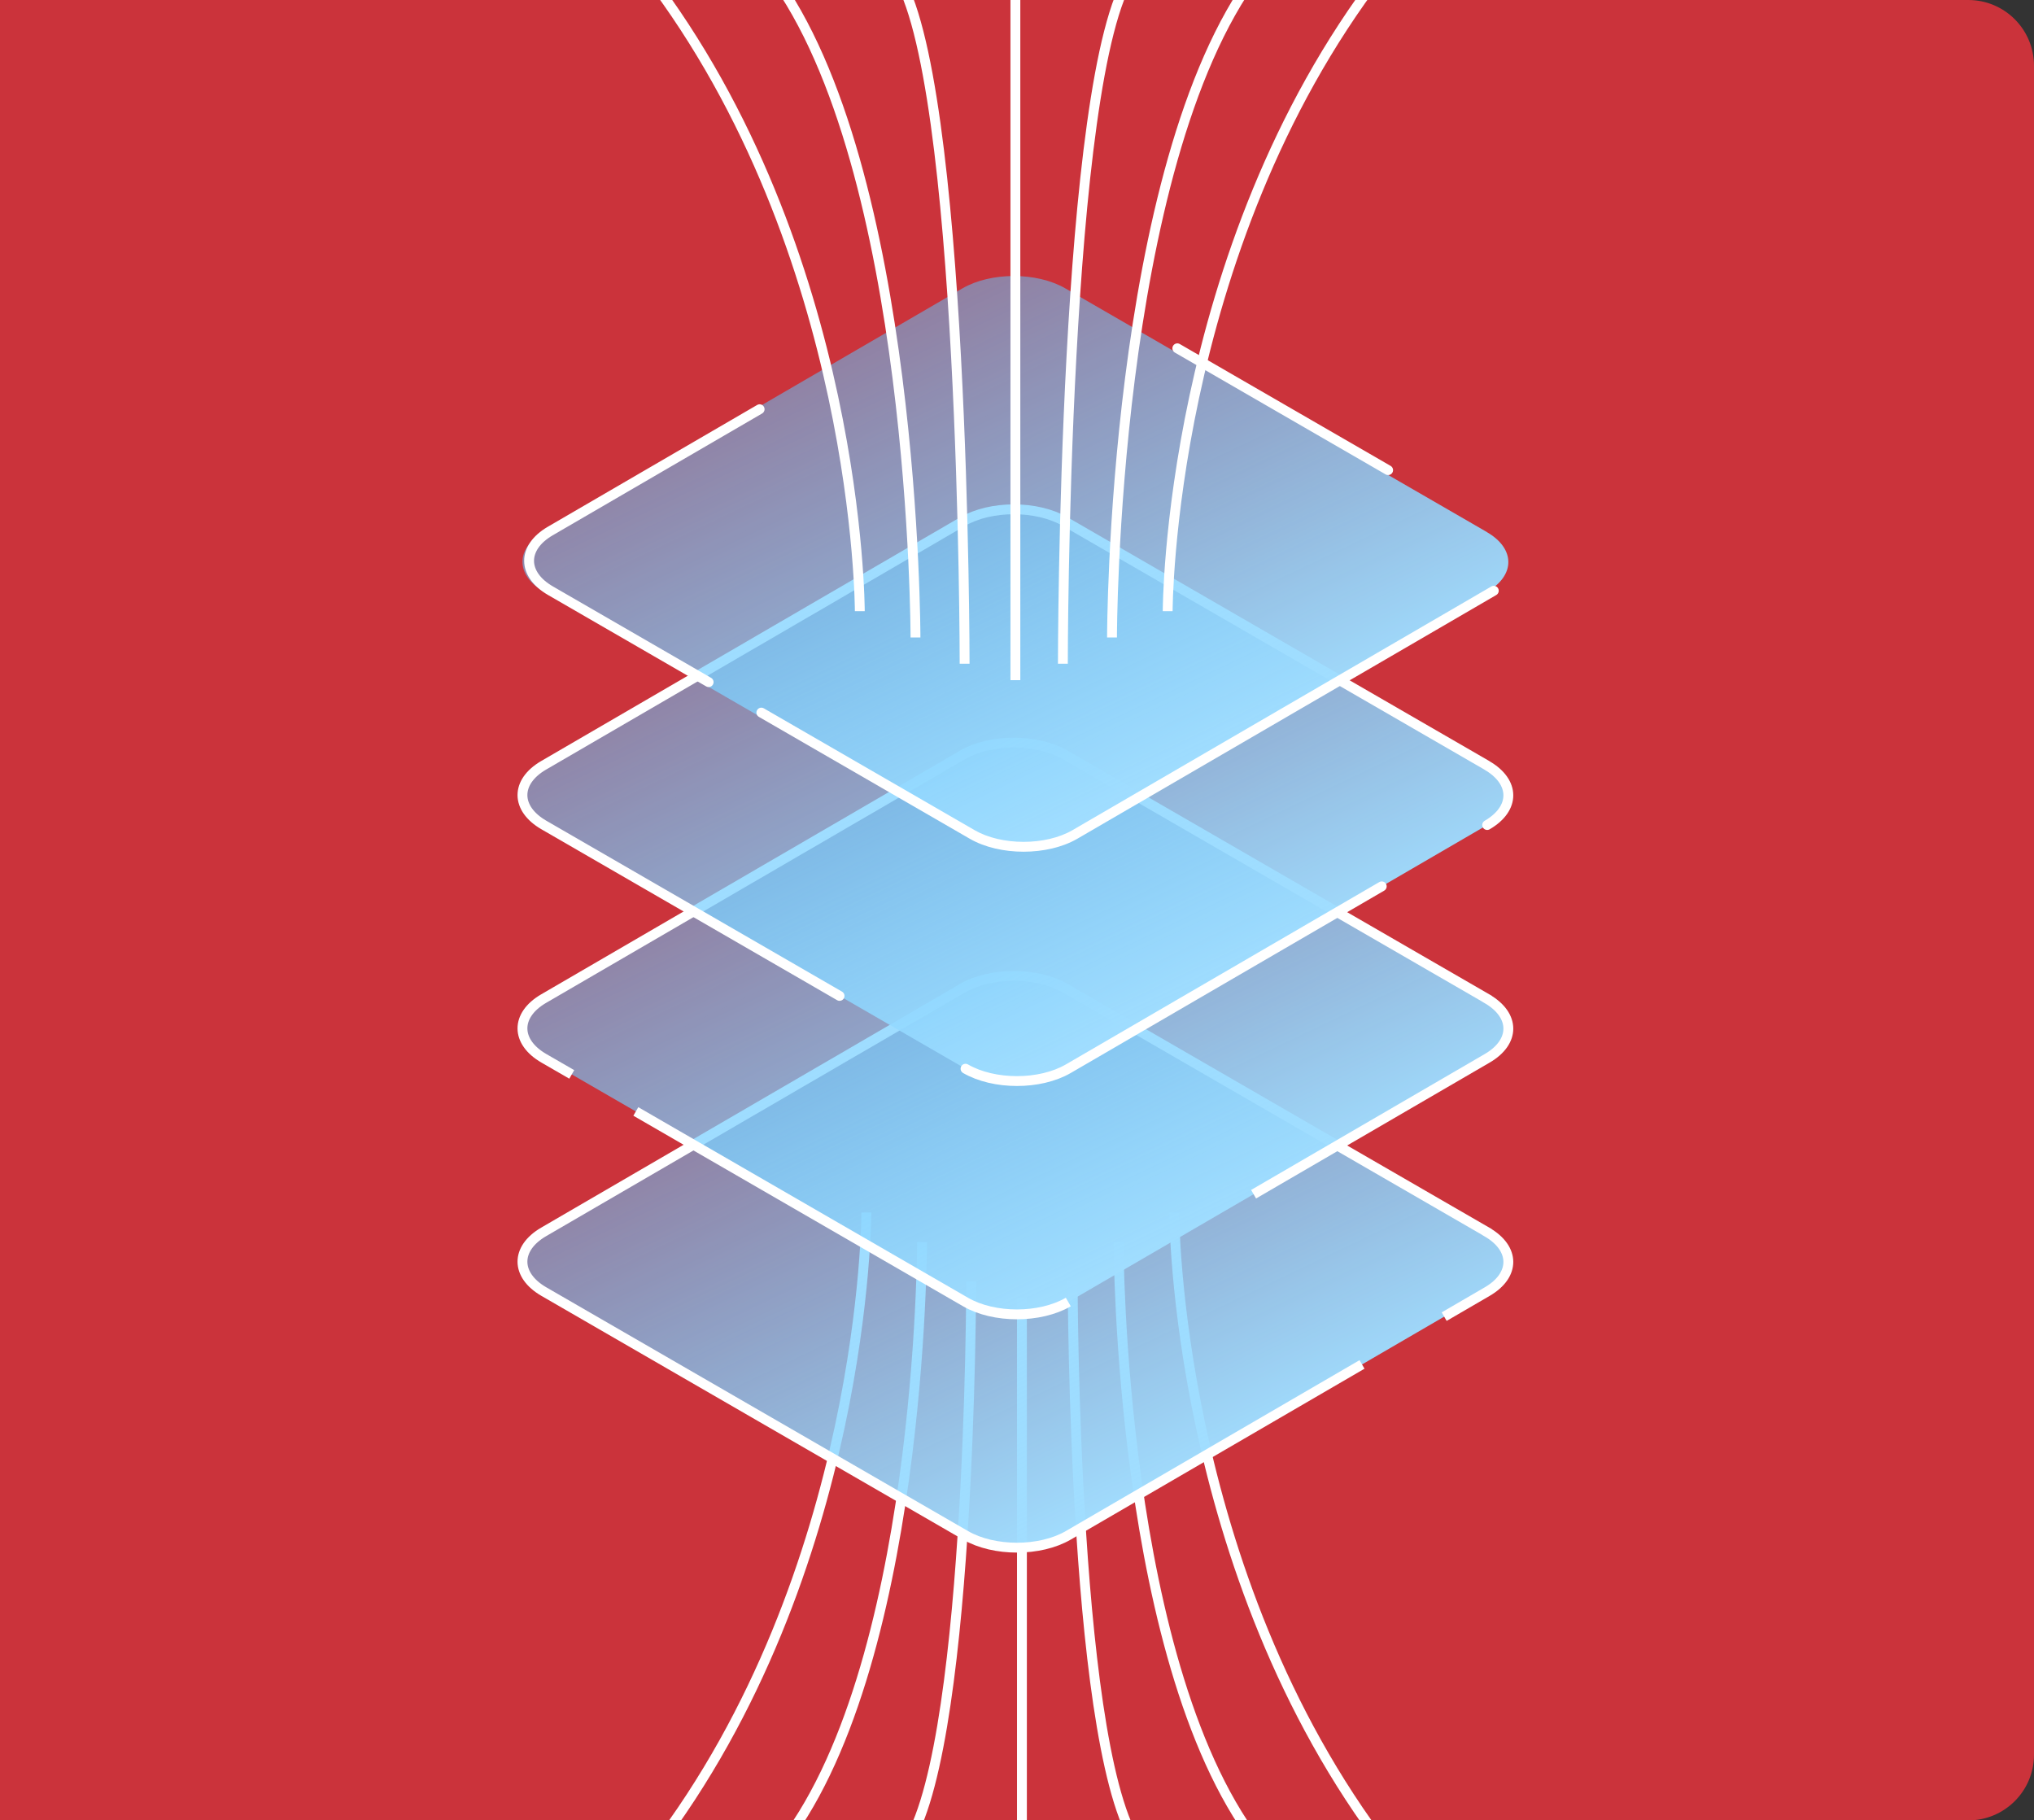
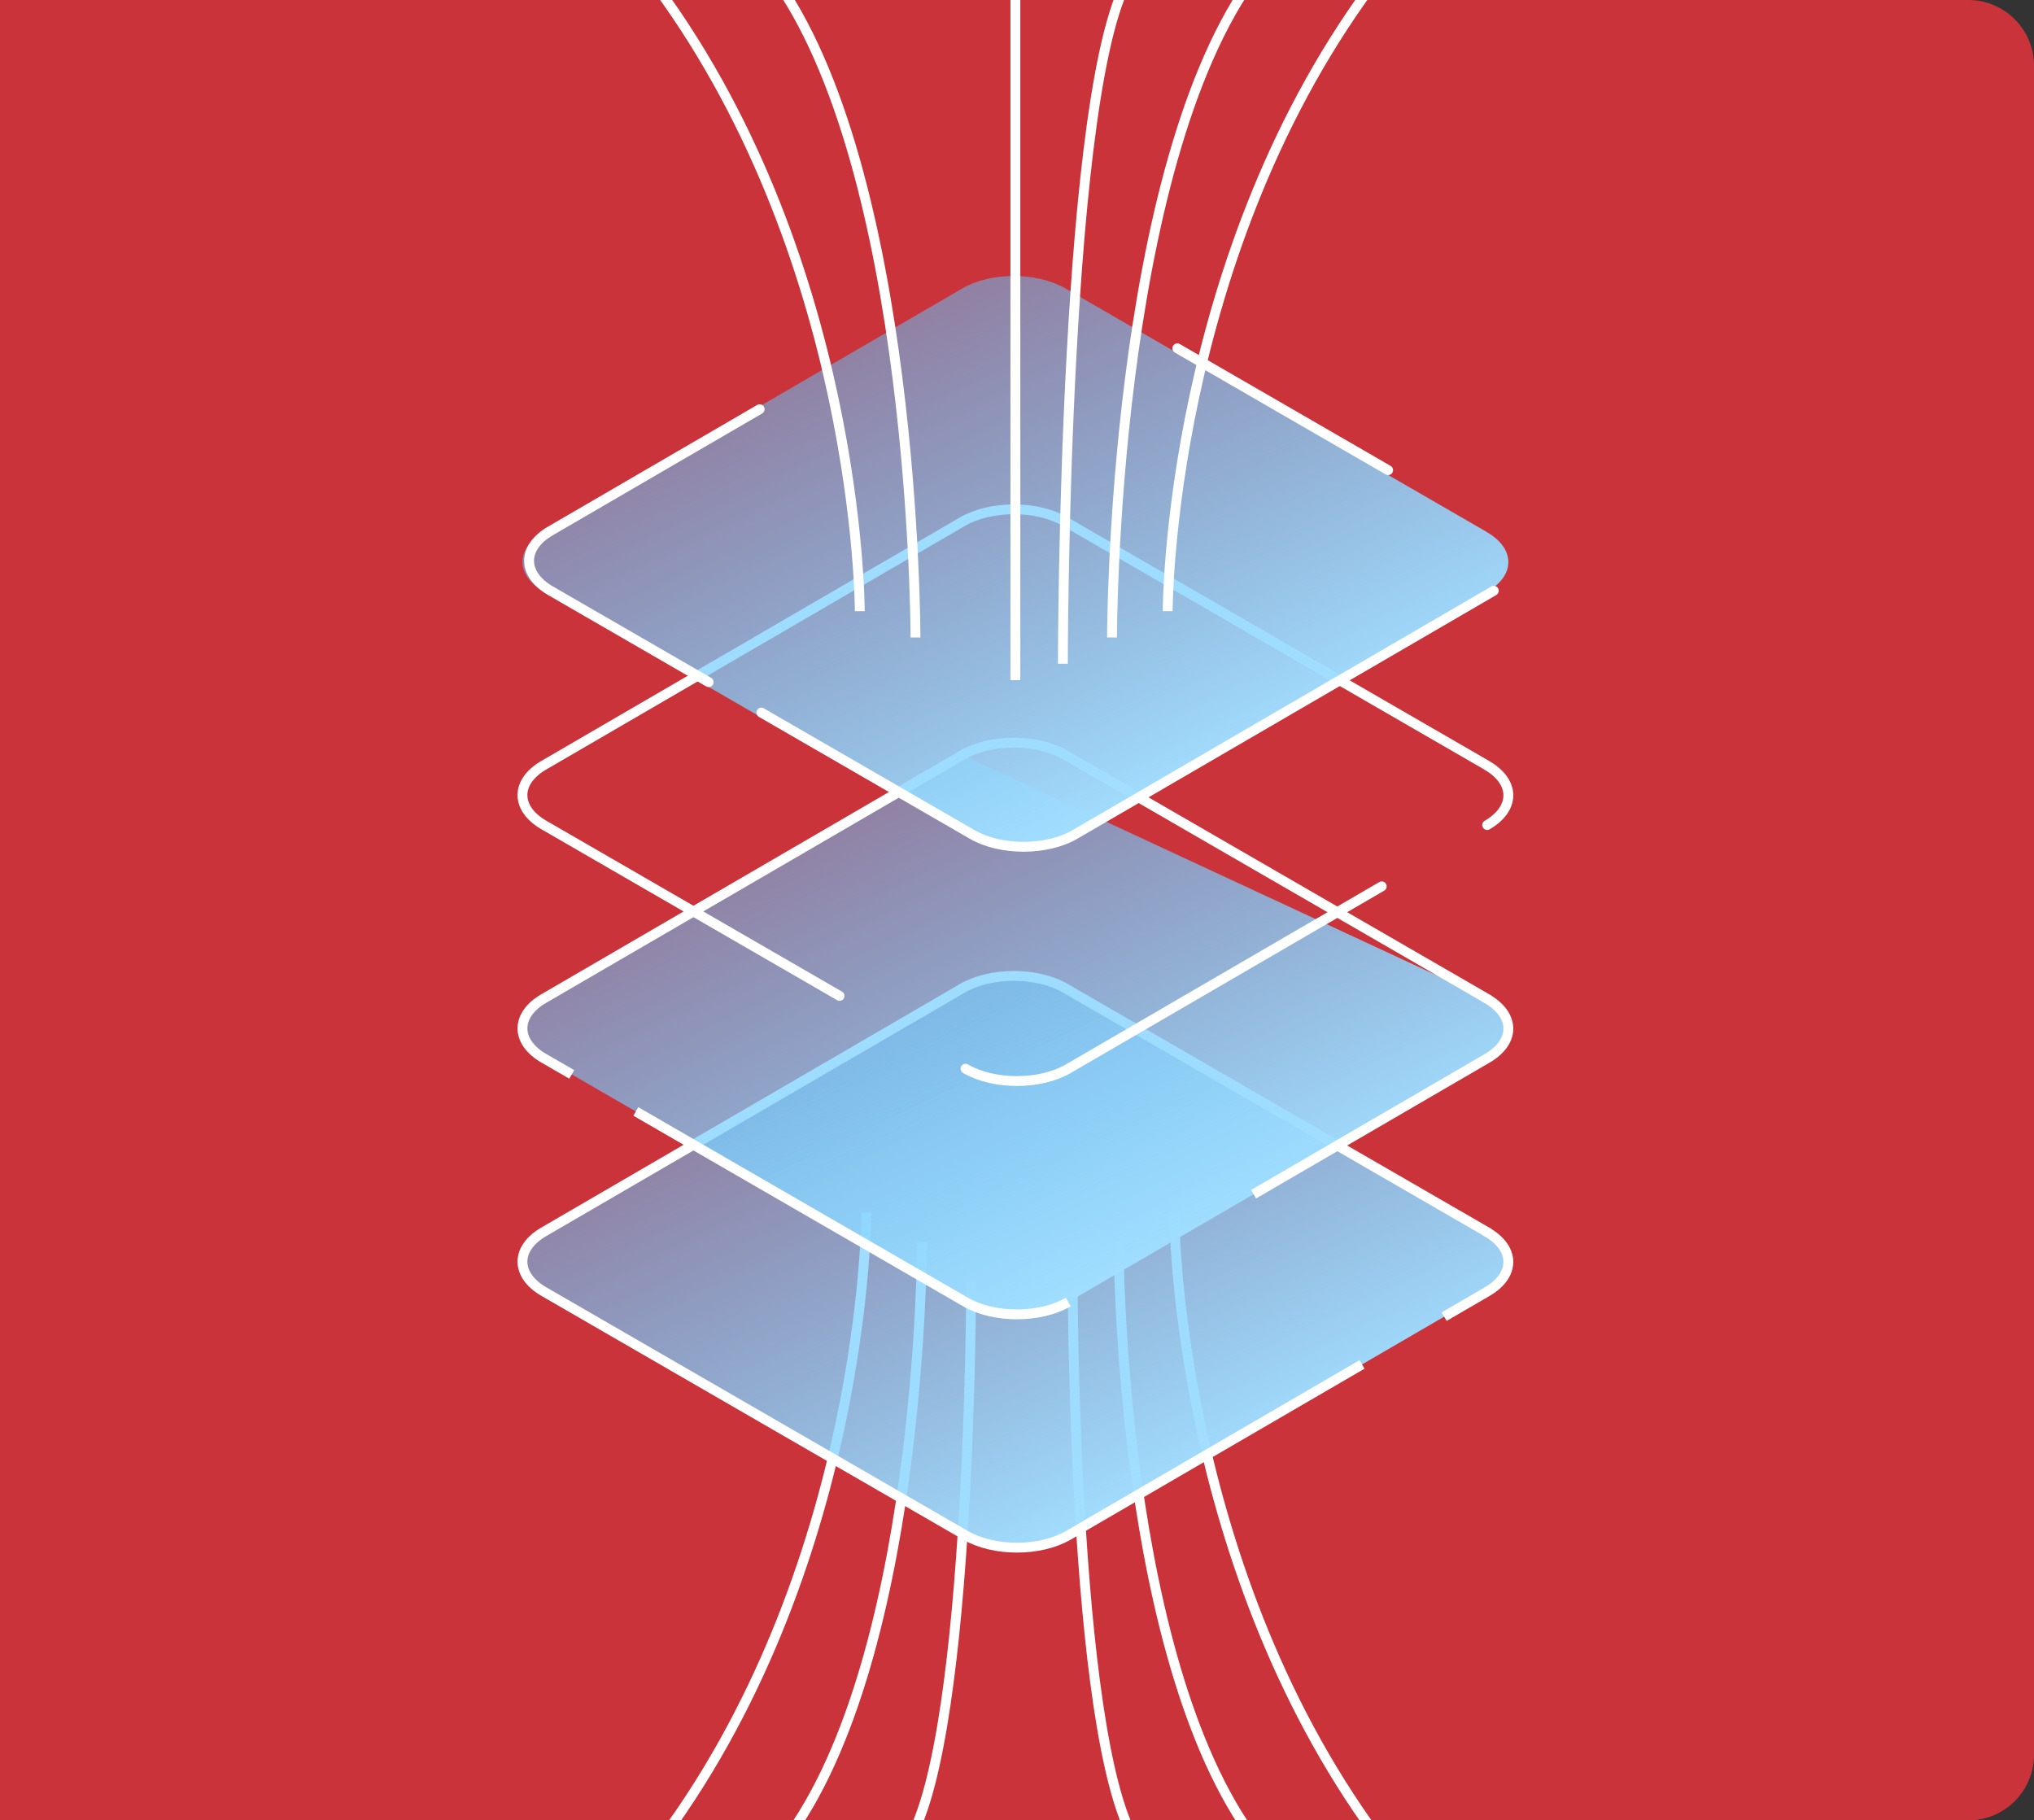
<svg xmlns="http://www.w3.org/2000/svg" width="619" height="554" viewBox="0 0 619 554" fill="none">
  <rect x="0" y="0" width="619" height="554" fill="#333333" stroke="none" />
  <g clip-path="url(#clip0_346_1089)">
    <path d="M0 0H599C610.046 0 619 8.954 619 20V534C619 545.046 610.046 554 599 554H0V0Z" fill="#CB333B" />
-     <path d="M311.002 395V563" stroke="white" stroke-width="3" />
    <path d="M295.552 390C295.552 390 295.552 537.843 274.62 563" stroke="white" stroke-width="3" />
    <path d="M280.6 378C280.6 378 280.6 509.16 236.742 563" stroke="white" stroke-width="3" />
    <path d="M263.655 369C263.655 369 263.655 478.331 198.865 563" stroke="white" stroke-width="3" />
    <path d="M326.452 390C326.452 390 326.452 537.843 347.384 563" stroke="white" stroke-width="3" />
    <path d="M340.407 378C340.407 378 340.407 509.16 384.265 563" stroke="white" stroke-width="3" />
    <path d="M357.352 369C357.352 369 357.352 478.331 422.142 563" stroke="white" stroke-width="3" />
    <path d="M452.505 374.941C461.168 379.95 461.213 388.072 452.585 393.081L325.112 467.243C316.489 472.252 302.479 472.252 293.835 467.243L165.529 393.081C156.863 388.072 156.82 379.95 165.422 374.919L292.897 300.757C301.521 295.748 315.53 295.748 324.197 300.757L452.505 374.919V374.941Z" fill="url(#paint0_linear_346_1089)" />
    <path d="M414.5 415.238L325.112 467.243C316.489 472.252 302.479 472.252 293.835 467.243L165.529 393.081C156.863 388.072 156.82 379.95 165.422 374.919L292.897 300.757C301.521 295.748 315.53 295.748 324.197 300.757L452.505 374.919V374.941C461.168 379.95 461.213 388.072 452.585 393.081L439.5 400.693" stroke="white" stroke-width="3" />
-     <path d="M452.505 303.941C461.168 308.95 461.213 317.072 452.585 322.081L325.112 396.243C316.489 401.252 302.479 401.252 293.835 396.243L165.529 322.081C156.863 317.072 156.82 308.95 165.422 303.919L292.897 229.757C301.521 224.748 315.53 224.748 324.197 229.757L452.505 303.919V303.941Z" fill="url(#paint1_linear_346_1089)" />
+     <path d="M452.505 303.941C461.168 308.95 461.213 317.072 452.585 322.081L325.112 396.243C316.489 401.252 302.479 401.252 293.835 396.243L165.529 322.081C156.863 317.072 156.82 308.95 165.422 303.919L292.897 229.757L452.505 303.919V303.941Z" fill="url(#paint1_linear_346_1089)" />
    <path d="M325.112 396.243C316.489 401.252 302.479 401.252 293.835 396.243L193.5 338.248M381.5 363.437L452.585 322.081C461.213 317.072 461.168 308.95 452.505 303.941V303.919L324.197 229.757C315.53 224.748 301.521 224.748 292.897 229.757L165.422 303.919C156.82 308.95 156.863 317.072 165.529 322.081L174 326.977" stroke="white" stroke-width="3" />
-     <path d="M452.505 232.941C461.168 237.95 461.213 246.072 452.585 251.081L325.112 325.243C316.489 330.252 302.479 330.252 293.835 325.243L165.529 251.081C156.863 246.072 156.82 237.95 165.422 232.919L292.897 158.757C301.521 153.748 315.53 153.748 324.197 158.757L452.505 232.919V232.941Z" fill="url(#paint2_linear_346_1089)" />
    <path d="M452.585 251.081C461.213 246.072 461.168 237.95 452.505 232.941V232.919L324.197 158.757C315.53 153.748 301.521 153.748 292.897 158.757L165.422 232.919C156.82 237.95 156.863 246.072 165.529 251.081L255.5 303.085M293.835 325.243C302.479 330.252 316.489 330.252 325.112 325.243L420.5 269.747" stroke="white" stroke-width="3" stroke-linecap="round" stroke-linejoin="round" />
    <path d="M452.504 161.941C461.166 166.95 461.212 175.071 452.594 180.081L325.114 254.243C316.491 259.252 302.48 259.252 293.836 254.243L165.529 180.081C156.863 175.071 156.82 166.95 165.423 161.919L292.899 87.757C301.523 82.748 315.533 82.748 324.199 87.757L452.504 161.919V161.941Z" fill="url(#paint3_linear_346_1089)" />
    <path d="M455.359 181.08C456.075 180.663 456.317 179.745 455.901 179.029C455.484 178.313 454.566 178.07 453.85 178.487L455.359 181.08ZM422.74 198.324L423.494 199.621L423.495 199.621L422.74 198.324ZM390.869 216.864L390.115 215.568L390.115 215.568L390.869 216.864ZM358.999 235.405L359.754 236.702L359.754 236.702L358.999 235.405ZM327.131 253.945L327.884 255.242L327.885 255.242L327.131 253.945ZM295.853 253.945L296.605 252.648L296.603 252.647L295.853 253.945ZM263.776 235.405L263.025 236.704L263.025 236.704L263.776 235.405ZM232.449 215.566C231.732 215.151 230.815 215.396 230.4 216.114C229.985 216.831 230.231 217.748 230.948 218.163L232.449 215.566ZM231.931 125.836C232.647 125.419 232.89 124.501 232.473 123.785C232.057 123.069 231.138 122.826 230.422 123.243L231.931 125.836ZM199.308 143.08L200.062 144.377L200.062 144.377L199.308 143.08ZM167.439 161.62L166.685 160.324L166.682 160.325L167.439 161.62ZM167.546 179.782L166.795 181.081L166.795 181.081L167.546 179.782ZM199.621 198.323L198.871 199.622L198.871 199.622L199.621 198.323ZM214.909 208.892C215.627 209.306 216.544 209.061 216.959 208.344C217.373 207.626 217.128 206.709 216.411 206.294L214.909 208.892ZM359.042 104.701C358.325 104.287 357.407 104.532 356.993 105.249C356.578 105.967 356.824 106.884 357.541 107.299L359.042 104.701ZM390.369 124.54L391.119 123.241L391.119 123.241L390.369 124.54ZM421.695 144.38C422.412 144.794 423.33 144.549 423.744 143.832C424.159 143.115 423.914 142.197 423.196 141.782L421.695 144.38ZM453.85 178.487L421.986 197.028L423.495 199.621L455.359 181.08L453.85 178.487ZM421.986 197.028L390.115 215.568L391.623 218.161L423.494 199.621L421.986 197.028ZM390.115 215.568L358.245 234.109L359.754 236.702L391.623 218.161L390.115 215.568ZM358.245 234.109L326.376 252.649L327.885 255.242L359.754 236.702L358.245 234.109ZM326.377 252.648C322.348 254.989 316.966 256.202 311.5 256.202C306.033 256.202 300.645 254.989 296.605 252.648L295.101 255.243C299.705 257.911 305.644 259.202 311.5 259.202C317.355 259.202 323.29 257.911 327.884 255.242L326.377 252.648ZM296.603 252.647L264.526 234.107L263.025 236.704L295.102 255.244L296.603 252.647ZM264.526 234.107L232.449 215.566L230.948 218.163L263.025 236.704L264.526 234.107ZM230.422 123.243L198.554 141.784L200.062 144.377L231.931 125.836L230.422 123.243ZM198.554 141.784L166.685 160.324L168.193 162.917L200.062 144.377L198.554 141.784ZM166.682 160.325C162.105 163.002 159.494 166.71 159.517 170.718C159.54 174.722 162.189 178.418 166.795 181.081L168.296 178.483C164.236 176.136 162.531 173.267 162.517 170.701C162.502 168.137 164.171 165.269 168.196 162.915L166.682 160.325ZM166.795 181.081L198.871 199.622L200.372 197.024L168.296 178.483L166.795 181.081ZM198.871 199.622L214.909 208.892L216.411 206.294L200.372 197.024L198.871 199.622ZM357.541 107.299L389.618 125.839L391.119 123.241L359.042 104.701L357.541 107.299ZM389.618 125.839L421.695 144.38L423.196 141.782L391.119 123.241L389.618 125.839Z" fill="white" />
    <path d="M309.009 207V-8" stroke="white" stroke-width="3" />
    <path d="M323.462 202C323.462 202 323.462 22.537 344.394 -8" stroke="white" stroke-width="3" />
    <path d="M338.413 194C338.413 194 338.413 50.787 382.271 -8" stroke="white" stroke-width="3" />
    <path d="M355.358 186C355.358 186 355.358 76.669 420.149 -8" stroke="white" stroke-width="3" />
-     <path d="M293.558 202C293.558 202 293.558 22.537 272.626 -8" stroke="white" stroke-width="3" />
    <path d="M278.607 194C278.607 194 278.607 50.787 234.749 -8" stroke="white" stroke-width="3" />
    <path d="M261.661 186C261.661 186 261.661 76.669 196.871 -8" stroke="white" stroke-width="3" />
  </g>
  <defs>
    <linearGradient id="paint0_linear_346_1089" x1="88.404" y1="387.007" x2="164.694" y2="546.514" gradientUnits="userSpaceOnUse">
      <stop stop-color="#59C4FF" stop-opacity="0.5" />
      <stop offset="1" stop-color="#A2DEFF" />
    </linearGradient>
    <linearGradient id="paint1_linear_346_1089" x1="88.404" y1="316.007" x2="164.694" y2="475.514" gradientUnits="userSpaceOnUse">
      <stop stop-color="#59C4FF" stop-opacity="0.5" />
      <stop offset="1" stop-color="#A2DEFF" />
    </linearGradient>
    <linearGradient id="paint2_linear_346_1089" x1="88.404" y1="245.007" x2="164.694" y2="404.514" gradientUnits="userSpaceOnUse">
      <stop stop-color="#59C4FF" stop-opacity="0.5" />
      <stop offset="1" stop-color="#A2DEFF" />
    </linearGradient>
    <linearGradient id="paint3_linear_346_1089" x1="88.404" y1="174.008" x2="164.695" y2="333.515" gradientUnits="userSpaceOnUse">
      <stop stop-color="#59C4FF" stop-opacity="0.5" />
      <stop offset="1" stop-color="#A2DEFF" />
    </linearGradient>
    <clipPath id="clip0_346_1089">
      <path d="M0 0H599C610.046 0 619 8.954 619 20V534C619 545.046 610.046 554 599 554H0V0Z" fill="white" />
    </clipPath>
  </defs>
</svg>